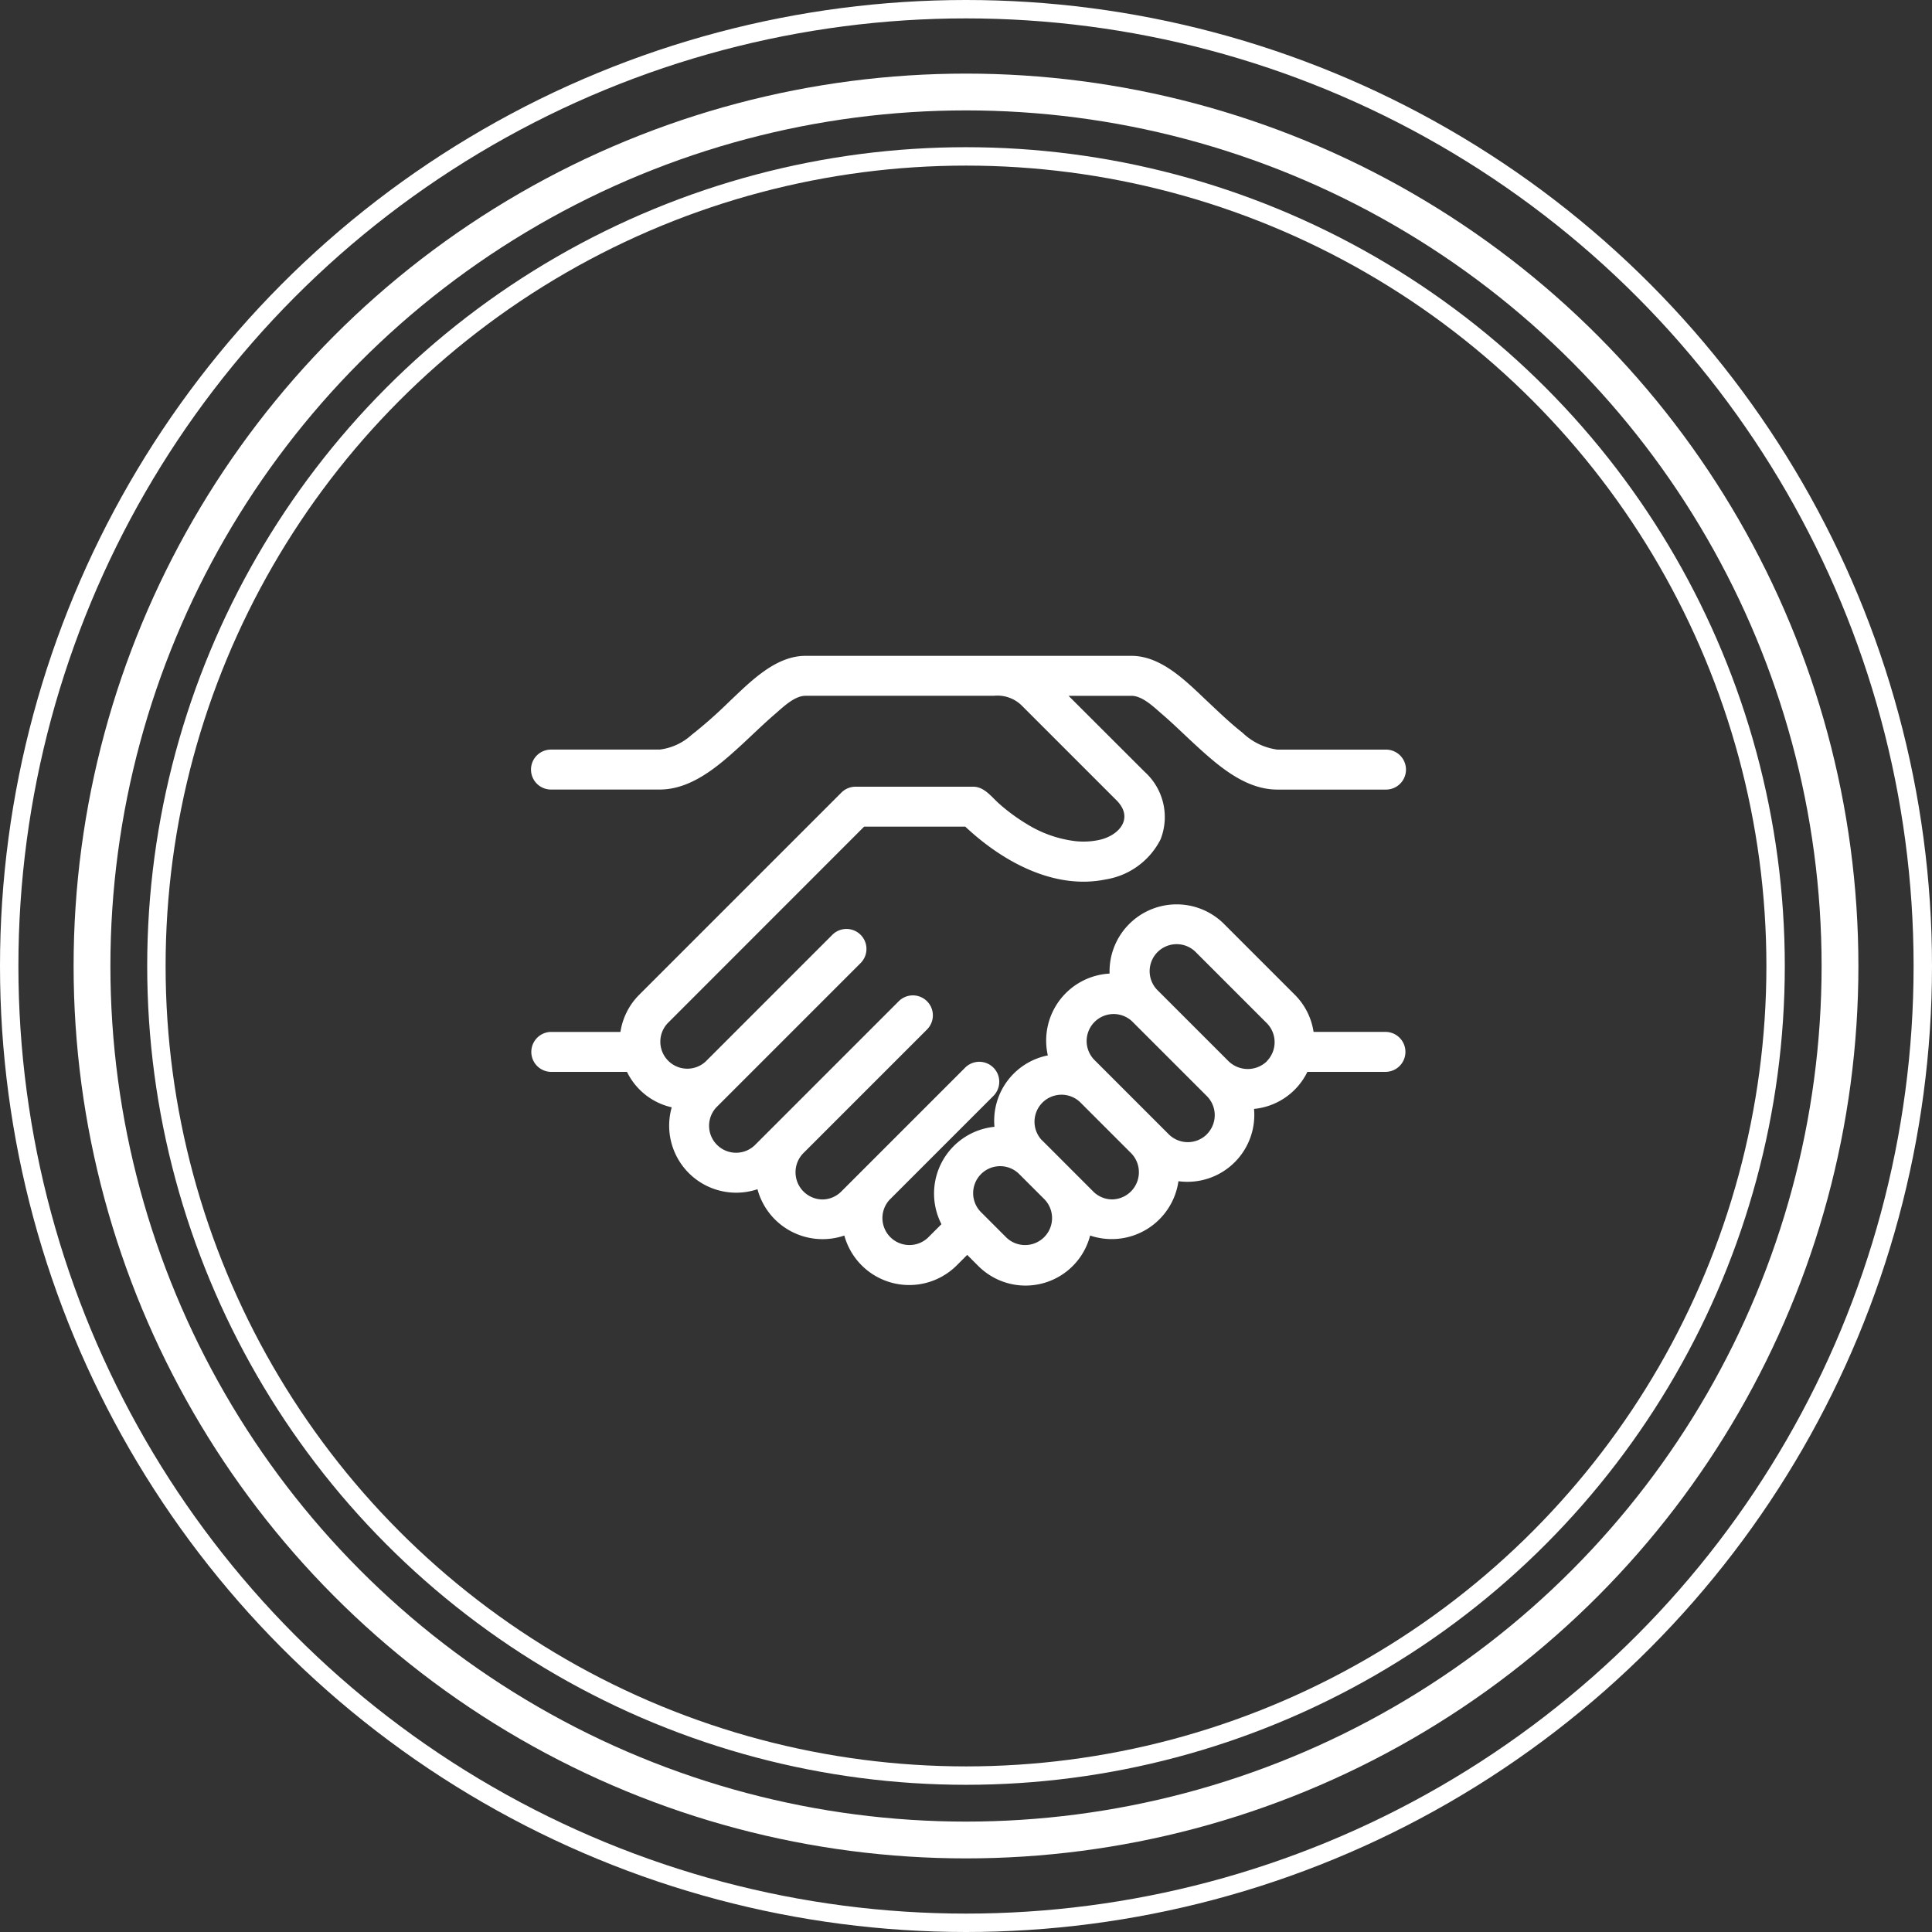
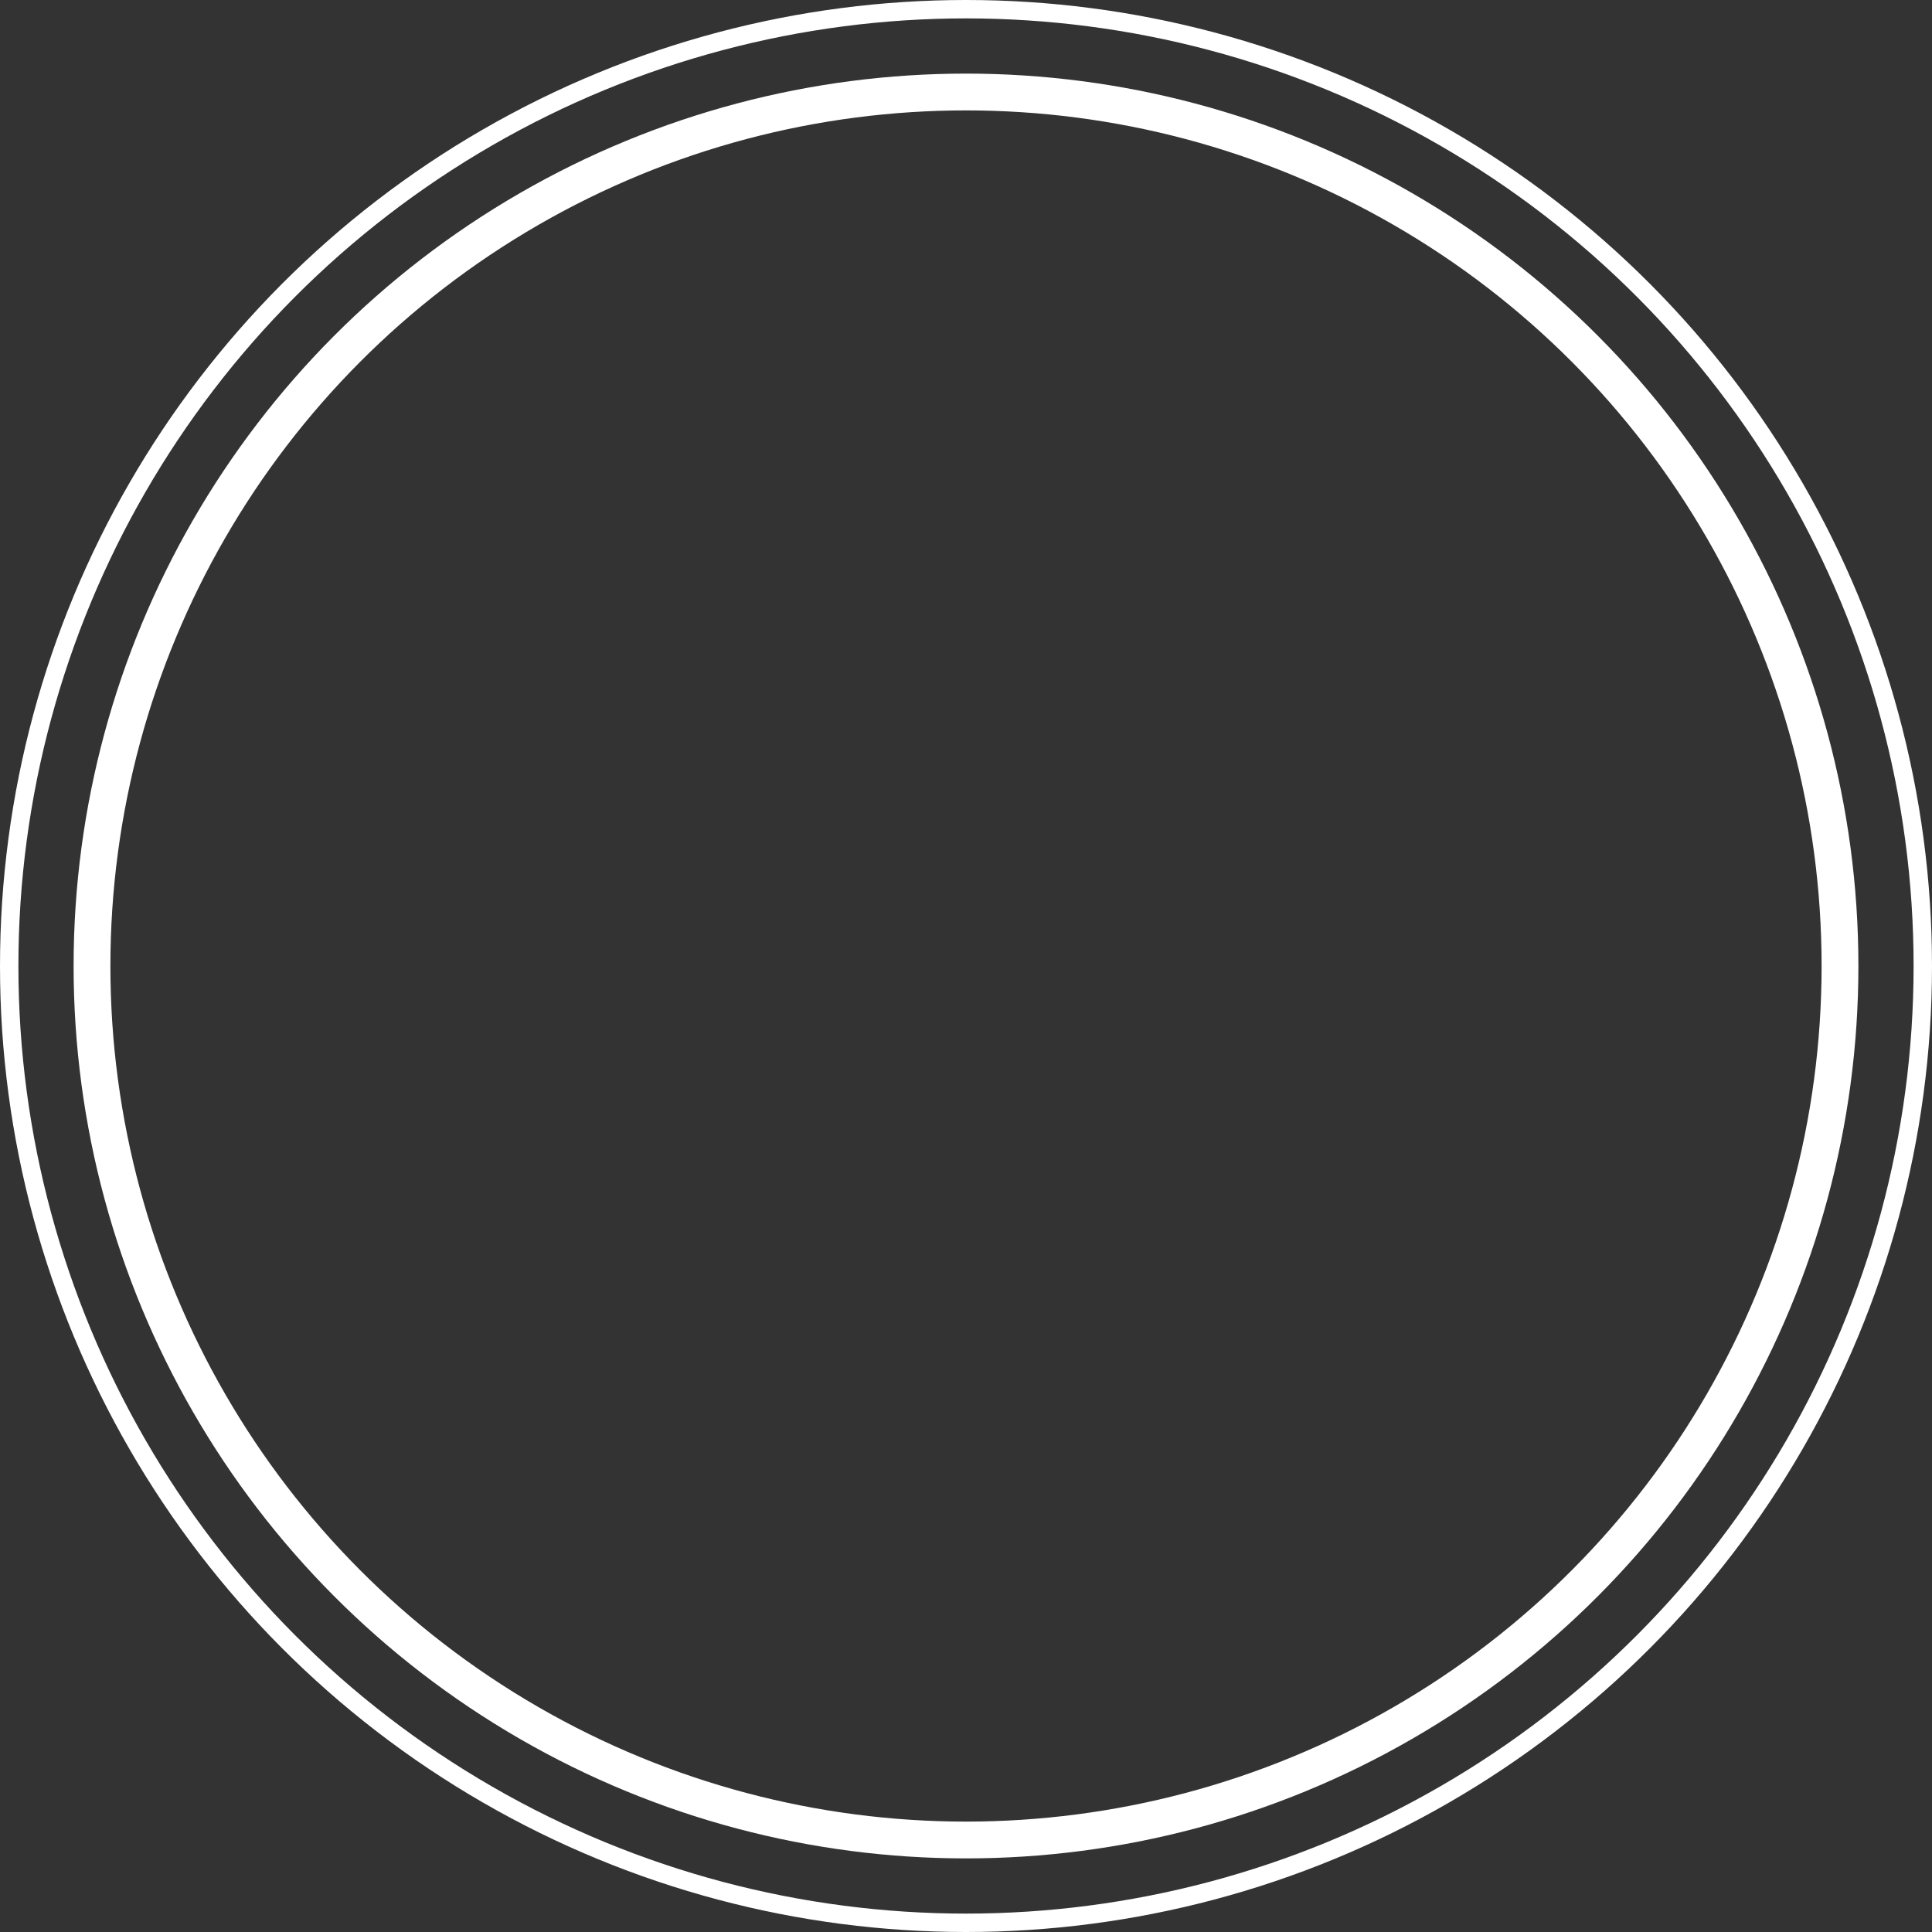
<svg xmlns="http://www.w3.org/2000/svg" width="105" height="105" viewBox="0 0 105 105">
  <rect x="0" y="0" width="105" height="105" fill="#333333" stroke="none" />
  <g id="Groupe_69" data-name="Groupe 69" transform="translate(-222 -5315)">
-     <path id="Tracé_116" data-name="Tracé 116" d="M129.673,143.026H133.8a3.579,3.579,0,0,0,2.432,1.927,3.643,3.643,0,0,0,4.66,4.452,3.664,3.664,0,0,0,4.721,2.517,3.656,3.656,0,0,0,6.078,1.652l.6-.6.6.6a3.626,3.626,0,0,0,6.08-1.652,3.664,3.664,0,0,0,4.8-2.953,3.635,3.635,0,0,0,4.108-3.929,3.608,3.608,0,0,0,2.9-2.014h4.275a1.086,1.086,0,0,0,0-2.171h-3.939a3.607,3.607,0,0,0-1.01-2.009l-3.894-3.895a3.647,3.647,0,0,0-6.183,2.734,3.647,3.647,0,0,0-3.356,4.447,3.619,3.619,0,0,0-2.9,3.88,3.646,3.646,0,0,0-2.881,5.293l-.737.736a1.467,1.467,0,0,1-2.077-2.07l5.638-5.638a1.086,1.086,0,0,0-1.536-1.536l-6.733,6.733h0a1.453,1.453,0,0,1-1.037.431,1.479,1.479,0,0,1-1.033-2.507l6.73-6.73a1.086,1.086,0,0,0-1.536-1.536l-7.831,7.832a1.467,1.467,0,0,1-2.071-2.077l7.829-7.829a1.086,1.086,0,0,0-1.536-1.536l-6.881,6.882a1.467,1.467,0,0,1-2.07-2.077L146.687,129.7h5.5c1.99,1.872,4.814,3.452,7.638,2.867a4.064,4.064,0,0,0,2.974-2.176,3.308,3.308,0,0,0-.856-3.663L157.8,122.59h3.422c.6,0,1.231.628,1.651.989.669.573,1.293,1.2,1.944,1.79,1.189,1.085,2.625,2.316,4.329,2.316h5.905a1.086,1.086,0,0,0,0-2.172h-5.905a3.378,3.378,0,0,1-1.888-.914c-.666-.521-1.276-1.111-1.892-1.689-1.116-1.049-2.491-2.493-4.146-2.493H143.5c-1.655,0-3.03,1.443-4.146,2.492a24.683,24.683,0,0,1-2.049,1.809,3.133,3.133,0,0,1-1.73.793h-5.905a1.086,1.086,0,0,0,0,2.172h5.905c1.7,0,3.14-1.231,4.329-2.316.651-.593,1.276-1.216,1.944-1.79.42-.36,1.051-.989,1.651-.989h10.239a1.885,1.885,0,0,1,1.531.544l5.132,5.132c.955.954.18,1.9-.916,2.153a4.082,4.082,0,0,1-1.4.06,6.458,6.458,0,0,1-2.5-.886,10.284,10.284,0,0,1-1.544-1.125c-.425-.371-.809-.937-1.428-.937h-6.39a1.085,1.085,0,0,0-.768.318l-11,11a3.615,3.615,0,0,0-1.01,2.009h-3.791a1.086,1.086,0,0,0,0,2.171Zm38.9-.57a1.5,1.5,0,0,1-2.071,0l-3.9-3.9a1.467,1.467,0,0,1,2.073-2.074l3.894,3.894a1.47,1.47,0,0,1,0,2.075Zm-3.257,3.962a1.468,1.468,0,0,1-2.073,0l-4.072-4.072a1.467,1.467,0,0,1,2.073-2.073l4.072,4.071A1.468,1.468,0,0,1,165.312,146.418Zm-8.978.313a1.467,1.467,0,0,1,2.073-2.073l2.8,2.8a1.478,1.478,0,0,1-1.036,2.5h0a1.458,1.458,0,0,1-1.037-.431s-2.794-2.8-2.8-2.8Zm-3.278,3.94a1.466,1.466,0,1,1,2.071-2.075l1.379,1.378a1.467,1.467,0,0,1-2.081,2.066l-1.369-1.37Z" transform="translate(122.275 5230.227)" fill="#fff" />
    <g id="Ellipse_23" data-name="Ellipse 23" transform="translate(230 5323)" fill="none" stroke="#fff" stroke-width="1">
-       <circle cx="44.5" cy="44.5" r="44.5" stroke="none" />
-       <circle cx="44.5" cy="44.5" r="44" fill="none" />
-     </g>
+       </g>
    <g id="Ellipse_25" data-name="Ellipse 25" transform="translate(226 5319)" fill="none" stroke="#fff" stroke-width="2">
      <circle cx="48.5" cy="48.5" r="48.5" stroke="none" />
      <circle cx="48.5" cy="48.5" r="47.5" fill="none" />
    </g>
    <g id="Ellipse_27" data-name="Ellipse 27" transform="translate(222 5315)" fill="none" stroke="#fff" stroke-width="1">
      <circle cx="52.5" cy="52.5" r="52.5" stroke="none" />
      <circle cx="52.5" cy="52.5" r="52" fill="none" />
    </g>
  </g>
</svg>